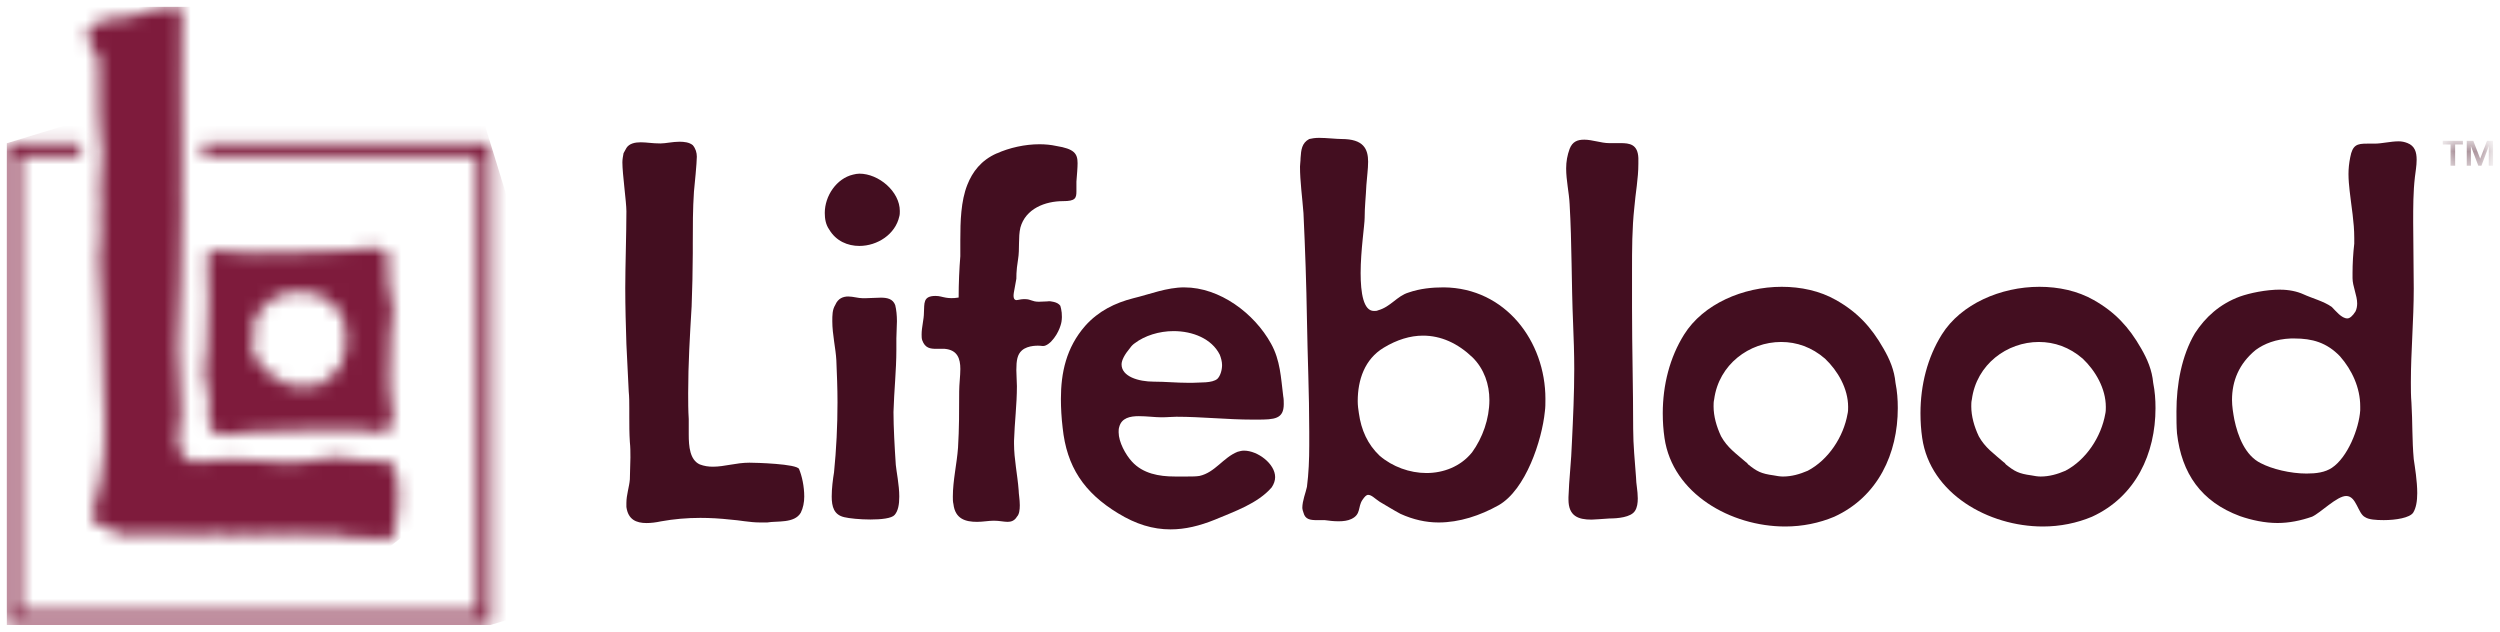
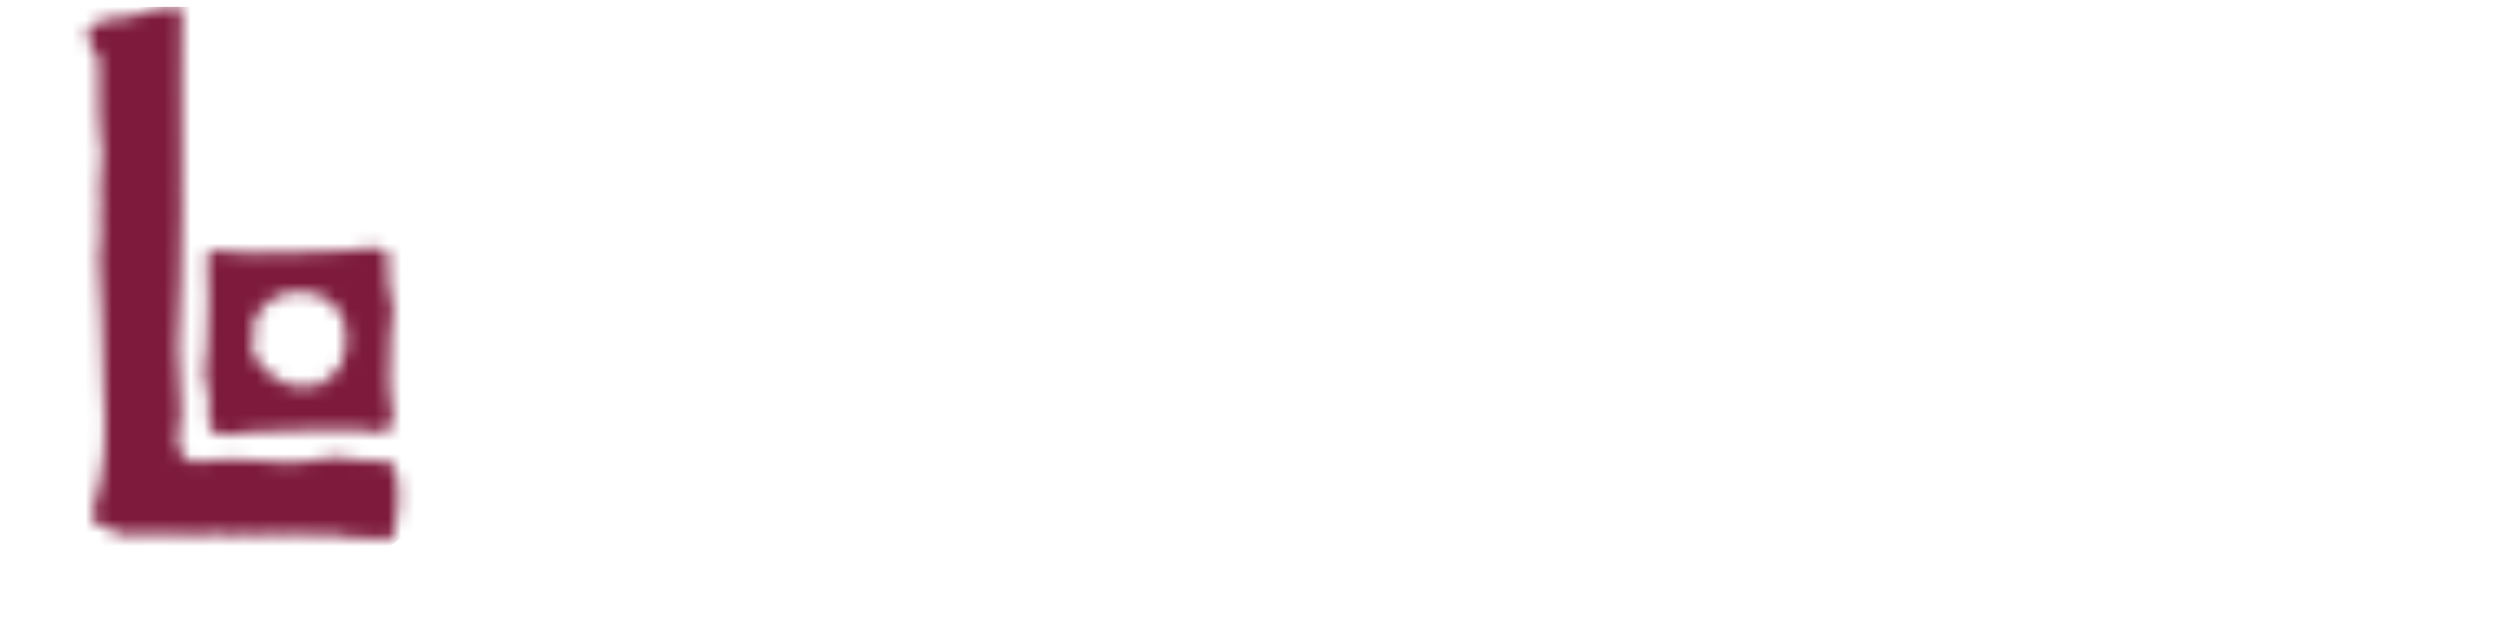
<svg xmlns="http://www.w3.org/2000/svg" width="190" height="48" viewBox="0 0 190 48" fill="none">
  <g clip-path="url(#clip0_2005_73)">
    <mask id="mask0_2005_73" style="mask-type:luminance" maskUnits="userSpaceOnUse" x="0" y="0" width="190" height="48">
-       <path d="M189.5 0.504H0.5V47.499H189.5V0.504Z" fill="white" />
-     </mask>
+       </mask>
    <g mask="url(#mask0_2005_73)">
      <path d="M47.604 11.252C47.823 10.902 48.262 10.814 48.701 10.814C49.141 10.814 49.58 10.902 50.194 10.902C50.588 10.902 51.115 10.771 51.643 10.771C51.994 10.771 52.389 10.814 52.652 11.034C52.871 11.296 52.959 11.602 52.959 11.909C52.959 12.389 52.783 14.133 52.74 14.569C52.652 15.879 52.652 17.189 52.652 18.5V19.242C52.652 20.29 52.609 22.234 52.564 23.282C52.434 25.467 52.301 27.65 52.301 29.878C52.301 30.533 52.301 31.189 52.344 31.844V33.024C52.344 33.941 52.432 34.946 53.178 35.294C53.529 35.426 53.836 35.469 54.188 35.469C55.064 35.469 55.943 35.164 56.953 35.164C57.435 35.164 60.552 35.252 60.728 35.644C60.947 36.169 61.123 36.955 61.123 37.742C61.123 38.179 61.035 38.615 60.859 38.965C60.377 39.795 59.06 39.577 58.314 39.707H57.744C56.998 39.707 56.164 39.532 55.506 39.489C54.717 39.402 53.969 39.359 53.223 39.359C52.213 39.359 51.203 39.447 50.238 39.622C49.844 39.709 49.449 39.752 49.141 39.752C48.352 39.752 47.736 39.489 47.606 38.529V38.224C47.606 37.611 47.824 37.001 47.869 36.433C47.869 35.866 47.912 35.341 47.912 34.773C47.912 34.38 47.912 33.988 47.869 33.593C47.826 32.938 47.826 32.283 47.826 31.628V31.015C47.826 30.578 47.826 30.185 47.783 29.748L47.607 26.165C47.563 24.767 47.52 23.325 47.52 21.884C47.52 20.268 47.607 17.757 47.607 16.052C47.607 15.352 47.301 13.217 47.301 12.342C47.301 12.125 47.346 11.862 47.389 11.643L47.607 11.25L47.604 11.252Z" fill="#430E20" />
-       <path d="M62.683 16.183C62.683 14.892 63.572 13.566 64.831 13.271C64.978 13.233 65.165 13.198 65.312 13.198C66.793 13.198 68.386 14.562 68.386 16.036C68.386 16.147 68.386 16.331 68.348 16.442C68.052 17.805 66.682 18.691 65.312 18.691C64.424 18.691 63.535 18.321 63.016 17.438C62.756 17.068 62.683 16.627 62.683 16.184M64.48 22.534C64.831 22.534 65.226 22.665 65.577 22.665H65.753C66.105 22.665 66.542 22.622 66.939 22.622C67.421 22.622 67.86 22.709 68.036 23.189C68.124 23.539 68.167 23.975 68.167 24.412C68.167 24.85 68.124 25.285 68.124 25.723V26.596C68.124 28.125 67.948 29.741 67.905 31.314C67.905 32.449 67.993 34.022 68.081 35.332C68.124 35.812 68.345 36.862 68.345 37.735C68.345 38.347 68.257 38.828 67.993 39.133C67.774 39.395 66.983 39.483 66.15 39.483C65.36 39.483 64.526 39.395 64.175 39.308C63.386 39.133 63.21 38.522 63.21 37.735C63.21 37.123 63.298 36.425 63.386 35.9C63.562 34.152 63.65 32.362 63.65 30.569C63.65 29.521 63.606 28.429 63.562 27.381C63.519 26.508 63.255 25.416 63.255 24.41C63.255 23.973 63.255 23.538 63.474 23.188C63.693 22.663 64.089 22.532 64.483 22.532" fill="#430E20" />
      <path d="M75.751 11.662C76.716 11.225 77.902 10.963 78.999 10.963C79.439 10.963 79.876 11.005 80.272 11.093C81.634 11.311 81.896 11.661 81.896 12.403C81.896 12.753 81.853 13.233 81.808 13.801V14.544C81.808 15.068 81.72 15.286 80.798 15.286C79.437 15.286 77.945 15.854 77.55 17.296C77.374 18.039 77.505 18.912 77.374 19.699C77.215 20.654 77.249 21.147 77.243 21.184C77.102 22.09 76.906 22.591 77.134 22.77C77.278 22.88 77.41 22.725 77.911 22.734C78.368 22.741 78.424 22.932 78.954 22.932C79.306 22.932 79.701 22.889 80.007 22.889H79.487C79.882 22.889 80.364 22.932 80.585 23.239C80.669 23.519 80.753 23.951 80.672 24.462C80.672 24.462 80.543 25.276 79.882 25.962C79.882 25.962 79.543 26.311 79.268 26.297C79.231 26.295 79.191 26.292 79.191 26.292C79.148 26.288 79.118 26.283 79.069 26.279C78.994 26.272 78.14 26.208 77.663 26.633C77.319 26.938 77.242 27.39 77.242 28.131C77.242 28.568 77.285 28.961 77.285 29.353C77.285 30.751 77.109 32.106 77.066 33.504V33.722C77.066 34.902 77.33 36.08 77.418 37.26C77.418 37.522 77.505 37.958 77.505 38.395C77.505 38.745 77.462 39.095 77.287 39.268C77.111 39.573 76.847 39.661 76.585 39.661C76.279 39.661 75.97 39.573 75.532 39.573C75.138 39.573 74.699 39.661 74.259 39.661C73.382 39.661 72.591 39.443 72.46 38.306C72.416 38.131 72.416 37.956 72.416 37.738C72.416 36.516 72.722 35.248 72.81 34.025C72.898 32.583 72.898 31.185 72.898 29.744C72.898 29.219 72.986 28.564 72.986 28.041C72.986 27.256 72.767 26.599 71.8 26.511H71.185C70.703 26.511 70.308 26.468 70.088 25.856C70.043 25.726 70.043 25.551 70.043 25.419C70.043 24.851 70.219 24.284 70.219 23.759C70.262 23.061 70.131 22.491 71.097 22.491C71.417 22.491 71.557 22.566 71.887 22.622C72.105 22.659 72.432 22.686 72.857 22.613C72.857 22.093 72.868 21.556 72.891 20.999C72.912 20.474 72.945 19.965 72.984 19.476V18.253C72.984 16.811 73.029 15.283 73.511 14.06C73.906 13.055 74.564 12.182 75.749 11.657" fill="#430E20" />
      <path d="M90.018 21.842C92.695 21.842 95.328 23.807 96.602 26.122C97.305 27.39 97.348 28.7 97.523 30.098C97.566 30.316 97.566 30.535 97.566 30.71C97.566 31.846 96.863 31.89 95.547 31.89H95.195C93.264 31.89 91.333 31.673 89.403 31.673C89.051 31.673 88.745 31.715 88.262 31.715C87.78 31.715 87.165 31.628 86.551 31.628C85.893 31.628 85.235 31.758 85.059 32.458C85.016 32.588 85.016 32.721 85.016 32.851C85.016 33.593 85.543 34.554 86.026 35.079C86.86 35.996 88.088 36.214 89.274 36.214H90.283C90.59 36.214 90.898 36.214 91.16 36.171C92.346 35.909 92.959 34.773 94.057 34.336C94.232 34.293 94.363 34.248 94.539 34.248C95.592 34.248 96.91 35.254 96.91 36.259C96.91 36.521 96.822 36.783 96.646 37.044C95.594 38.267 93.793 38.879 92.346 39.49C91.16 39.97 90.065 40.233 88.967 40.233C87.606 40.233 86.334 39.84 84.973 39.01C82.383 37.437 81.067 35.471 80.76 32.501C80.672 31.758 80.629 31.016 80.629 30.316C80.629 28.35 81.024 26.428 82.473 24.768C83.483 23.632 84.756 23.02 86.115 22.67C87.389 22.365 88.662 21.84 90.022 21.84M85.897 26.428C85.457 26.953 85.239 27.388 85.239 27.695C85.239 28.613 86.512 29.006 87.697 29.006C88.574 29.006 89.408 29.093 90.287 29.093H90.638C91.166 29.05 92.131 29.136 92.525 28.788C92.744 28.57 92.877 28.133 92.877 27.74C92.877 27.477 92.789 27.172 92.701 26.954C92.086 25.732 90.638 25.164 89.189 25.164C88.092 25.164 86.994 25.514 86.248 26.081C86.117 26.169 85.985 26.299 85.897 26.431" fill="#430E20" />
      <path d="M103.976 12.314C103.976 12.839 103.888 13.449 103.845 14.062C103.802 15.022 103.714 15.681 103.714 16.556C103.714 17.081 103.408 19.046 103.408 20.749C103.408 22.279 103.626 23.632 104.417 23.632C104.548 23.632 104.636 23.632 104.724 23.587C105.689 23.325 106.171 22.495 107.05 22.233C107.927 21.927 108.849 21.84 109.727 21.84C114.424 21.884 117.452 25.946 117.452 30.316C117.452 30.666 117.452 30.971 117.409 31.276C117.19 33.461 115.96 37.217 113.897 38.397C112.493 39.183 110.913 39.708 109.333 39.708C108.368 39.708 107.401 39.49 106.437 39.053C105.866 38.747 105.384 38.44 104.857 38.135C104.462 37.872 104.241 37.61 103.978 37.61C103.847 37.61 103.714 37.74 103.538 38.003C103.187 38.528 103.451 39.095 102.704 39.443C102.441 39.574 102.089 39.618 101.74 39.618C101.345 39.618 100.994 39.574 100.687 39.531H100.117C99.589 39.531 99.195 39.486 99.064 38.963C99.021 38.833 98.976 38.701 98.976 38.613C98.976 38.046 99.24 37.433 99.328 36.998C99.459 35.993 99.503 34.9 99.503 33.852V32.804C99.503 29.877 99.372 27.126 99.328 24.285C99.284 21.577 99.197 19.039 99.064 16.201C98.976 15.02 98.8 13.798 98.8 12.662C98.8 12.487 98.843 12.27 98.843 12.007C98.886 11.395 98.931 10.872 99.501 10.565C99.677 10.522 99.941 10.477 100.248 10.477C100.818 10.477 101.564 10.565 101.958 10.565C103.626 10.565 103.978 11.307 103.978 12.312M104.857 34.639C105.821 35.469 107.138 35.95 108.411 35.95C109.684 35.95 111.001 35.469 111.878 34.377C112.669 33.285 113.194 31.844 113.194 30.401C113.194 29.221 112.8 28.043 111.921 27.169C110.78 26.076 109.507 25.508 108.146 25.508C107.181 25.508 106.171 25.814 105.161 26.426C103.712 27.299 103.187 28.872 103.187 30.489C103.187 30.794 103.23 31.144 103.275 31.407C103.451 32.674 103.933 33.765 104.855 34.639" fill="#430E20" />
-       <path d="M120.39 10.614C121.004 10.614 121.706 10.877 122.276 10.877H123.155C123.856 10.877 124.471 10.964 124.516 12.012V12.449C124.516 13.585 124.297 14.677 124.209 15.77C124.034 17.385 124.034 18.958 124.034 20.576V23.371C124.034 26.474 124.121 29.487 124.121 32.59C124.121 33.812 124.252 35.08 124.34 36.303C124.34 36.74 124.471 37.308 124.471 37.876C124.471 38.225 124.429 38.575 124.252 38.836C123.945 39.316 122.935 39.404 122.321 39.404C121.575 39.447 121.224 39.491 120.959 39.491C119.95 39.491 119.204 39.229 119.204 37.963V37.788C119.246 36.433 119.422 35.035 119.467 33.595C119.556 31.76 119.643 29.882 119.643 28.046C119.643 26.866 119.601 25.731 119.556 24.596C119.425 21.538 119.467 18.523 119.291 15.509C119.249 14.634 119.028 13.719 119.028 12.801C119.028 12.276 119.116 11.796 119.291 11.316C119.511 10.748 119.907 10.616 120.39 10.616" fill="#430E20" />
-       <path d="M143.135 26.472C143.618 27.302 143.969 28.133 144.057 29.093C144.187 29.748 144.232 30.36 144.232 31.015C144.232 34.466 142.74 37.744 139.404 39.272C138.265 39.752 136.991 40.014 135.674 40.014C131.55 40.014 127.116 37.524 126.502 33.286C126.413 32.674 126.37 32.063 126.37 31.408C126.37 29.268 126.897 27.17 127.994 25.423C129.443 23.107 132.469 21.797 135.411 21.797C136.86 21.797 138.307 22.102 139.536 22.802C141.161 23.72 142.213 24.855 143.135 26.472ZM130.232 30.885C130.232 31.628 130.451 32.415 130.801 33.158C131.284 34.032 131.942 34.468 132.689 35.123C132.776 35.166 132.819 35.253 132.864 35.298C133.523 35.823 133.829 35.996 134.796 36.128C135.015 36.171 135.278 36.216 135.499 36.216C136.157 36.216 136.773 36.041 137.386 35.778C138.965 34.948 140.106 33.201 140.414 31.453C140.458 31.278 140.458 31.103 140.458 30.928C140.458 29.53 139.669 28.175 138.702 27.258C137.692 26.385 136.552 25.99 135.366 25.99C132.952 25.99 130.627 27.693 130.275 30.358C130.232 30.534 130.232 30.708 130.232 30.883" fill="#430E20" />
      <path d="M162.721 26.472C163.203 27.302 163.555 28.133 163.642 29.093C163.773 29.748 163.818 30.36 163.818 31.015C163.818 34.466 162.326 37.744 158.991 39.272C157.85 39.752 156.576 40.014 155.26 40.014C151.135 40.014 146.702 37.524 146.087 33.286C145.999 32.674 145.956 32.063 145.956 31.408C145.956 29.268 146.484 27.17 147.579 25.423C149.028 23.107 152.055 21.797 154.997 21.797C156.446 21.797 157.893 22.102 159.122 22.802C160.745 23.72 161.798 24.855 162.721 26.472ZM149.817 30.885C149.817 31.628 150.036 32.415 150.388 33.158C150.87 34.032 151.529 34.468 152.274 35.123C152.363 35.166 152.405 35.253 152.45 35.298C153.108 35.823 153.415 35.996 154.381 36.128C154.6 36.171 154.863 36.216 155.084 36.216C155.742 36.216 156.358 36.041 156.971 35.778C158.551 34.948 159.692 33.201 160.001 31.453C160.043 31.278 160.043 31.103 160.043 30.928C160.043 29.53 159.254 28.175 158.288 27.258C157.278 26.385 156.137 25.99 154.952 25.99C152.537 25.99 150.212 27.693 149.861 30.358C149.817 30.534 149.817 30.708 149.817 30.883" fill="#430E20" />
      <path d="M173.308 22.016C173.965 22.016 174.581 22.147 175.063 22.366C175.721 22.671 176.6 22.891 177.214 23.326C177.52 23.632 177.959 24.2 178.399 24.2C178.575 24.2 178.793 24.025 179.014 23.675C179.102 23.5 179.145 23.282 179.145 23.062C179.145 22.45 178.793 21.752 178.793 21.14V20.747C178.793 20.047 178.837 19.262 178.924 18.519V18.082C178.924 16.859 178.706 15.723 178.572 14.499C178.53 14.106 178.485 13.669 178.485 13.231C178.485 12.794 178.529 12.401 178.616 11.964C178.792 11.004 179.143 10.916 179.889 10.916H180.46C181.029 10.916 181.688 10.741 182.303 10.741C182.522 10.741 182.742 10.784 182.962 10.871C183.531 11.089 183.665 11.571 183.665 12.139C183.665 12.619 183.576 13.056 183.534 13.449C183.402 14.585 183.402 15.72 183.402 16.9C183.402 18.56 183.445 20.263 183.445 21.923C183.445 24.371 183.226 26.729 183.226 29.044C183.226 29.569 183.226 30.092 183.27 30.617C183.358 32.058 183.313 33.457 183.445 34.898C183.534 35.51 183.71 36.558 183.71 37.476C183.71 38.088 183.621 38.611 183.402 38.961C183.139 39.354 182.087 39.529 181.164 39.529C180.55 39.529 180.024 39.486 179.761 39.311C179.19 39.049 179.102 37.695 178.311 37.695C177.608 37.695 176.38 38.963 175.721 39.268C174.844 39.573 173.965 39.748 173.089 39.748C172.124 39.748 171.114 39.531 170.235 39.224C167.294 38.131 165.802 35.99 165.452 32.933C165.41 32.408 165.41 31.84 165.41 31.272C165.41 29.219 165.804 27.034 166.813 25.331C167.602 24.108 168.701 23.103 170.237 22.536C170.983 22.273 172.211 22.011 173.309 22.011M169.633 30.399C169.633 30.88 169.72 31.404 169.809 31.885C170.072 33.152 170.643 34.637 171.827 35.205C172.661 35.642 174.066 35.99 175.294 35.99C176.041 35.99 176.699 35.903 177.226 35.553C178.412 34.766 179.288 32.583 179.377 31.185V30.88C179.377 29.482 178.761 28.127 177.839 27.079C176.83 26.031 175.733 25.724 174.373 25.724H174.11C172.968 25.769 172.09 26.117 171.432 26.597C170.158 27.645 169.633 28.957 169.633 30.398" fill="#430E20" />
      <g opacity="0.66">
        <mask id="mask1_2005_73" style="mask-type:luminance" maskUnits="userSpaceOnUse" x="185" y="10" width="5" height="3">
          <g opacity="0.66">
            <path d="M189.5 10.702H185.648V12.6H189.5V10.702Z" fill="white" />
          </g>
        </mask>
        <g mask="url(#mask1_2005_73)">
          <path d="M186.591 10.98V12.348L186.593 12.598H186.236L186.24 12.348V10.98H185.648V10.702H187.179V10.98H186.591Z" fill="#430E20" />
-           <path d="M187.473 12.35V10.95L187.472 10.702H187.971L188.492 12.055H188.497L189.015 10.702H189.5L189.496 10.95V12.35L189.5 12.598H189.144L189.148 12.35V11.286L189.154 11.104H189.148L188.59 12.598H188.351L187.79 11.104H187.784L187.79 11.286V12.35L187.791 12.598H187.472L187.473 12.35Z" fill="#430E20" />
+           <path d="M187.473 12.35V10.95L187.472 10.702H187.971L188.492 12.055H188.497L189.015 10.702H189.5L189.496 10.95V12.35L189.5 12.598H189.144V11.286L189.154 11.104H189.148L188.59 12.598H188.351L187.79 11.104H187.784L187.79 11.286V12.35L187.791 12.598H187.472L187.473 12.35Z" fill="#430E20" />
        </g>
      </g>
    </g>
    <mask id="mask2_2005_73" style="mask-type:luminance" maskUnits="userSpaceOnUse" x="6" y="0" width="25" height="42">
      <path d="M19.25 26.885C18.924 26.344 19.659 25.557 19.187 25.151C19.749 20.908 26.298 21.369 26.239 25.335C26.271 25.517 26.302 25.698 26.332 25.88C26.341 25.923 26.347 25.949 26.347 25.99C26.079 26.514 26.364 26.956 26.033 26.844C26.151 27.358 26.02 27.636 25.751 28.008C24.942 28.554 24.519 29.618 23.317 29.336C23.151 29.379 22.979 29.4 22.803 29.4C21.406 29.4 19.842 28.088 19.25 26.887M26.307 19.032H26.375L23.513 19.15C23.163 19.18 22.849 19.18 22.502 19.18H22.014C21.49 19.18 20.966 19.18 20.443 19.209C20.129 19.237 19.815 19.237 19.501 19.237C19.047 19.237 18.63 19.209 18.174 19.209C17.72 19.18 17.232 19.032 16.743 19.032H16.499C16.261 19.071 16.022 19.11 15.783 19.151V20.78C15.783 21.57 15.821 22.37 15.835 22.791C15.884 24.211 15.81 25.51 15.731 26.512C15.697 26.953 15.557 27.51 15.557 28.009V28.392C15.642 28.797 15.543 29.456 15.859 29.861C15.848 29.948 15.841 30.041 15.837 30.139C15.823 30.512 15.873 30.841 15.941 31.108C15.884 31.267 15.771 31.644 15.871 32.106C15.948 32.462 16.119 32.712 16.221 32.84L16.535 32.986C16.709 33.015 16.919 33.045 17.093 33.045C17.787 33.045 18.549 32.844 19.107 32.84C19.083 32.84 19.062 32.84 19.038 32.84L21.901 32.722C22.25 32.694 22.564 32.694 22.912 32.694H23.4C23.924 32.694 24.447 32.694 24.971 32.665C25.285 32.635 25.599 32.635 25.914 32.635C26.368 32.635 26.786 32.665 27.241 32.665C27.695 32.694 28.183 32.842 28.673 32.842H28.916C29.684 32.755 29.894 32.344 29.894 31.814C29.894 31.608 29.858 31.344 29.79 31.08C29.65 30.434 29.58 29.759 29.58 29.084C29.58 28.586 29.614 25.892 29.684 25.364C29.718 24.923 29.858 24.366 29.858 23.866V23.484C29.774 23.079 29.872 22.42 29.557 22.015C29.573 21.922 29.578 21.827 29.578 21.736C29.578 21.385 29.474 21.031 29.474 20.767C29.474 20.356 29.544 20.062 29.544 19.769C29.544 19.476 29.474 19.182 29.196 19.035L28.883 18.889C28.709 18.86 28.499 18.83 28.325 18.83C27.631 18.83 26.868 19.032 26.311 19.035M26.691 17.547C26.691 17.547 26.7 17.547 26.703 17.547C26.587 17.547 26.47 17.547 26.47 17.547C26.47 17.547 26.659 17.548 26.691 17.548M6.949 10.859L6.953 10.87C6.956 10.856 6.958 10.84 6.962 10.825L6.949 10.859ZM13.011 0.512C12.042 0.516 11.352 0.836 10.674 1.052C10.109 1.232 9.282 1.427 8.19 1.448C8.1 1.468 6.732 1.792 6.63 2.53C6.596 2.783 6.721 3.04 6.972 3.553C7.161 3.938 7.354 4.236 7.492 4.431C7.473 8.558 7.559 9.94 7.627 10.327C7.686 10.658 7.788 11.138 7.776 11.818C7.77 12.13 7.742 12.382 7.704 12.609C7.695 12.657 7.686 12.705 7.679 12.752C7.677 12.766 7.674 12.78 7.67 12.793L7.684 12.83L7.596 13.157L7.643 13.307L7.62 13.41L7.623 13.419L7.684 13.608L7.641 13.739L7.699 13.925L7.591 14.178L7.625 14.451L7.616 14.508L7.622 14.519L7.605 14.773L7.588 15.033L7.668 15.412L7.598 15.576L7.709 15.87L7.596 16.156C7.607 16.288 7.616 16.431 7.625 16.584C7.665 17.318 7.672 18.366 7.512 19.655C7.79 22.527 7.7 25.771 7.865 29.314C8.043 33.149 8.127 35.179 7.082 38.812C6.549 40.102 8.262 39.785 8.931 40.566L8.992 40.55L9.071 40.582L9.115 40.568L9.221 40.602L9.248 40.593L9.384 40.622L9.458 40.6L9.767 40.648L10.061 40.541L10.301 40.631L10.681 40.577C10.62 40.593 10.559 40.611 10.5 40.627L10.617 40.634L10.751 40.604H10.753L10.834 40.643L10.993 40.652C11.101 40.622 11.21 40.591 11.323 40.561L11.653 40.623L12.109 40.566L12.243 40.613L12.267 40.607L12.751 40.616L12.806 40.627H12.837L12.941 40.634L13.357 40.581L13.506 40.629L13.628 40.613L13.744 40.634L13.967 40.643L14.141 40.581L14.539 40.636L14.603 40.633C14.68 40.641 14.758 40.648 14.835 40.657L14.923 40.652L15.093 40.682H15.145L15.531 40.629H15.539L15.588 40.618L15.724 40.643L16.04 40.549L16.318 40.64L16.732 40.504L17.037 40.65H17.182L17.215 40.659L17.245 40.65L17.693 40.666L17.774 40.645L18.14 40.623L18.526 40.638L18.621 40.648L18.852 40.582L18.906 40.597L18.943 40.582L19.338 40.645L19.445 40.636L19.842 40.659L19.914 40.641L20.095 40.654L20.281 40.593L20.491 40.623L20.676 40.55L21.04 40.645L21.069 40.641L21.09 40.645L21.269 40.606L21.445 40.645C21.583 40.616 21.716 40.586 21.847 40.556L21.929 40.561C21.841 40.581 21.755 40.6 21.666 40.62L21.766 40.643L22.247 40.618H22.268L22.372 40.582L22.397 40.59C22.414 40.59 22.431 40.591 22.448 40.593L22.55 40.563L22.729 40.609C22.885 40.618 23.041 40.627 23.197 40.636L23.314 40.623L23.407 40.634L23.517 40.62L23.733 40.643L24.194 40.638L24.334 40.668L24.824 40.615L24.959 40.663L25.281 40.633L25.722 40.647L26.049 40.741L26.033 40.797C27.285 40.87 28.536 40.943 29.79 41.016C30.229 39.574 30.296 38.376 30.278 37.58C30.269 37.139 30.227 35.266 29.524 35.052C29.329 34.993 28.845 34.989 28.493 35.016C28.344 35.027 28.224 35.043 28.143 35.056C27.191 34.945 26.241 34.834 25.29 34.724C25.38 34.745 25.186 34.756 25.15 34.793C24.688 34.886 23.958 35.016 23.054 35.093C21.648 35.213 20.85 35.118 19.991 35.022C19.282 34.943 18.531 34.864 17.363 34.907C15.276 34.982 14.65 35.341 14.074 34.838C13.303 34.165 13.473 32.694 13.769 31.478C13.687 29.784 13.603 28.092 13.52 26.399C13.66 22.982 13.827 19.489 13.816 15.92C13.816 15.576 13.814 15.185 13.812 14.76C13.812 14.756 13.812 14.751 13.812 14.748L13.759 14.628L13.812 14.492C13.812 14.264 13.811 14.026 13.811 13.78V13.771C13.811 13.651 13.811 13.53 13.811 13.409C13.803 11.229 13.793 8.523 13.796 6.125L13.778 6.068L13.796 6.03C13.798 4.526 13.805 3.149 13.82 2.105L13.816 2.098L13.82 2.085C13.829 1.466 13.839 0.966 13.855 0.629L13.834 0.571C13.69 0.546 13.482 0.516 13.228 0.504C13.165 0.5 13.102 0.5 13.043 0.5H13.018L13.011 0.512Z" fill="white" />
    </mask>
    <g mask="url(#mask2_2005_73)">
      <path d="M21.016 -11.027L-13.311 16.328L15.822 52.552L50.15 25.196L21.016 -11.027Z" fill="#7E1B3C" />
    </g>
    <mask id="mask3_2005_73" style="mask-type:luminance" maskUnits="userSpaceOnUse" x="0" y="10" width="38" height="38">
      <path d="M15.419 10.891V11.875H36.287V46.516H1.488V11.875H6.095V10.891H0.5V47.5H37.276V10.891H15.419Z" fill="white" />
    </mask>
    <g mask="url(#mask3_2005_73)">
-       <path d="M34.123 0.645L-9.796 14.028L3.648 57.745L47.568 44.363L34.123 0.645Z" fill="#7E1B3C" />
-     </g>
+       </g>
  </g>
  <defs>
    <clipPath id="clip0_2005_73">
      <rect width="189" height="47" fill="white" transform="translate(0.5 0.5)" />
    </clipPath>
  </defs>
</svg>